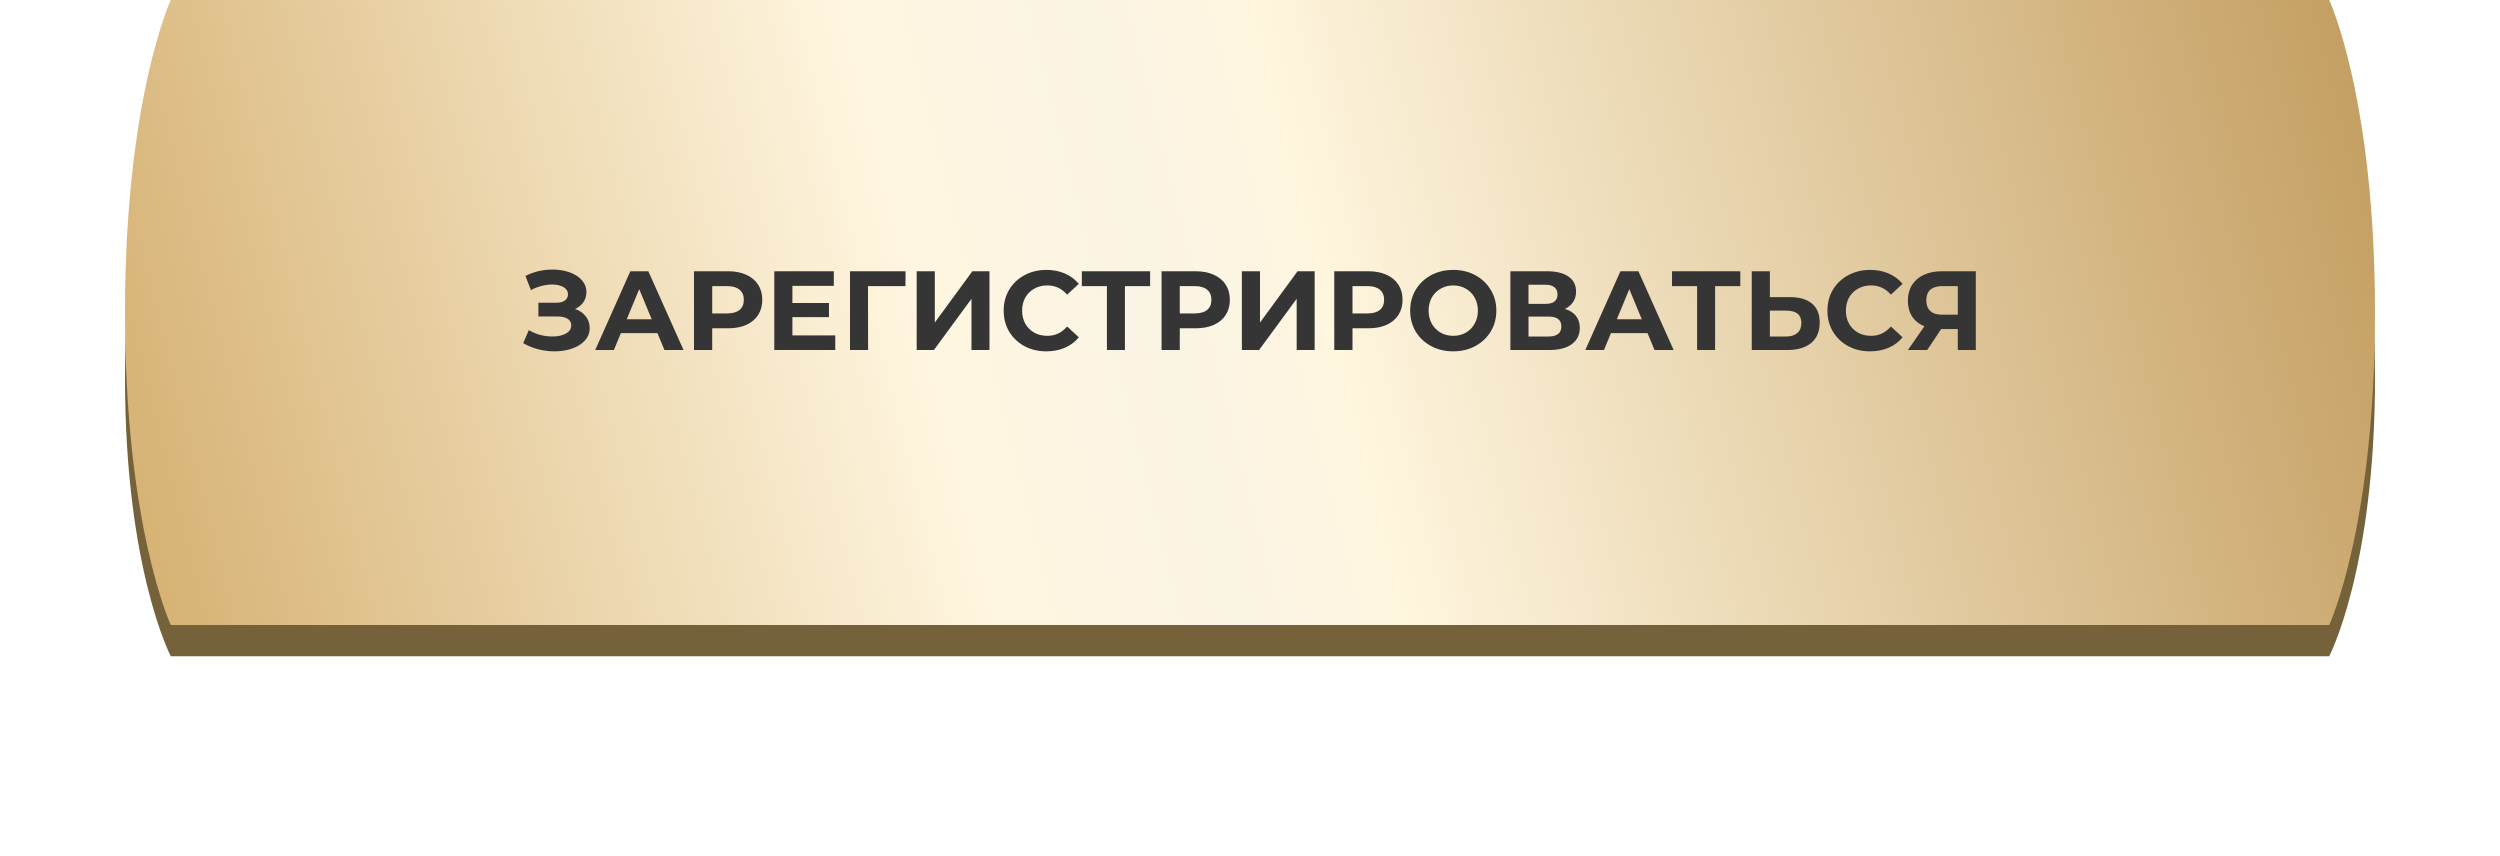
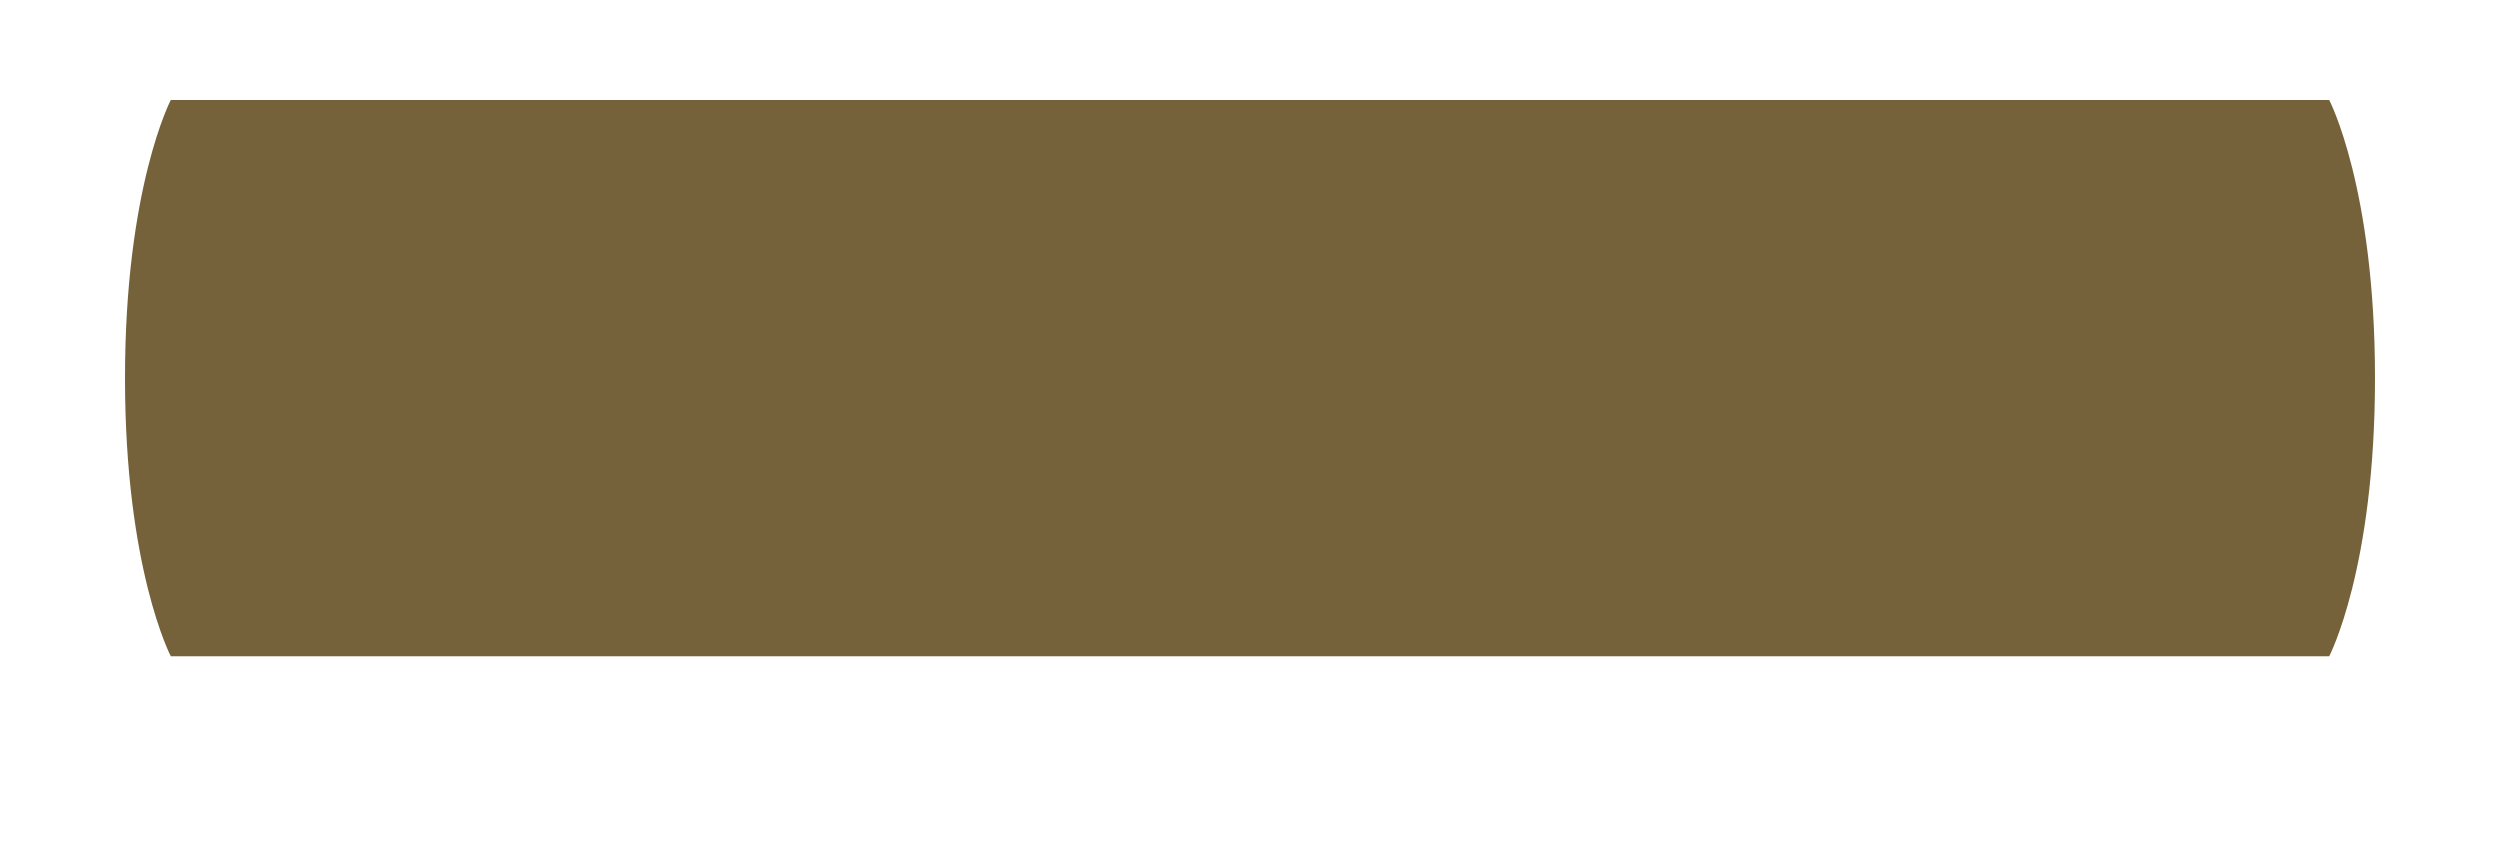
<svg xmlns="http://www.w3.org/2000/svg" width="400" height="137" viewBox="0 0 400 137" fill="none">
  <g filter="url(#filter0_f_6041_2201)">
-     <path d="M45.046 65.496C45.924 64.458 47.252 64 48.611 64H351.389C352.748 64 354.076 64.458 354.954 65.496C356.874 67.766 360 72.664 360 80.5C360 88.336 356.874 93.234 354.954 95.504C354.076 96.542 352.748 97 351.389 97H48.611C47.252 97 45.924 96.542 45.046 95.504C43.126 93.234 40 88.336 40 80.5C40 72.664 43.126 67.766 45.046 65.496Z" fill="white" />
-   </g>
+     </g>
  <path d="M27.326 16H372.674C372.674 16 380 30 380 60.5C380 91 372.674 105 372.674 105H27.326C27.326 105 20 91 20 60.5C20 30 27.326 16 27.326 16Z" fill="#76623A" />
  <g filter="url(#filter1_i_6041_2201)">
-     <path d="M27.326 0H372.674C372.674 0 380 15.73 380 50C380 84.27 372.674 100 372.674 100H27.326C27.326 100 20 84.27 20 50C20 15.73 27.326 0 27.326 0Z" fill="url(#paint0_linear_6041_2201)" />
-   </g>
-   <path d="M92.01 49.43C92.742 49.682 93.312 50.078 93.72 50.618C94.14 51.146 94.35 51.764 94.35 52.472C94.35 53.24 94.098 53.906 93.594 54.47C93.09 55.034 92.406 55.466 91.542 55.766C90.69 56.066 89.754 56.216 88.734 56.216C87.87 56.216 87.006 56.108 86.142 55.892C85.29 55.676 84.48 55.346 83.712 54.902L84.612 52.814C85.164 53.15 85.77 53.408 86.43 53.588C87.102 53.756 87.756 53.84 88.392 53.84C89.256 53.84 89.97 53.684 90.534 53.372C91.11 53.06 91.398 52.622 91.398 52.058C91.398 51.59 91.2 51.236 90.804 50.996C90.42 50.756 89.892 50.636 89.22 50.636H86.142V48.44H89.004C89.592 48.44 90.048 48.32 90.372 48.08C90.708 47.84 90.876 47.51 90.876 47.09C90.876 46.598 90.636 46.214 90.156 45.938C89.688 45.662 89.082 45.524 88.338 45.524C87.786 45.524 87.216 45.602 86.628 45.758C86.04 45.902 85.482 46.124 84.954 46.424L84.072 44.156C85.404 43.472 86.844 43.13 88.392 43.13C89.376 43.13 90.282 43.274 91.11 43.562C91.938 43.85 92.598 44.27 93.09 44.822C93.582 45.374 93.828 46.016 93.828 46.748C93.828 47.348 93.666 47.882 93.342 48.35C93.018 48.818 92.574 49.178 92.01 49.43ZM105.191 53.3H99.341L98.225 56H95.237L100.853 43.4H103.733L109.367 56H106.307L105.191 53.3ZM104.273 51.086L102.275 46.262L100.277 51.086H104.273ZM116.492 43.4C117.608 43.4 118.574 43.586 119.39 43.958C120.218 44.33 120.854 44.858 121.298 45.542C121.742 46.226 121.964 47.036 121.964 47.972C121.964 48.896 121.742 49.706 121.298 50.402C120.854 51.086 120.218 51.614 119.39 51.986C118.574 52.346 117.608 52.526 116.492 52.526H113.954V56H111.038V43.4H116.492ZM116.33 50.15C117.206 50.15 117.872 49.964 118.328 49.592C118.784 49.208 119.012 48.668 119.012 47.972C119.012 47.264 118.784 46.724 118.328 46.352C117.872 45.968 117.206 45.776 116.33 45.776H113.954V50.15H116.33ZM133.643 53.66V56H123.887V43.4H133.409V45.74H126.785V48.476H132.635V50.744H126.785V53.66H133.643ZM144.873 45.776H138.879L138.897 56H135.999V43.4H144.891L144.873 45.776ZM146.669 43.4H149.567V51.608L155.579 43.4H158.315V56H155.435V47.81L149.423 56H146.669V43.4ZM167.41 56.216C166.126 56.216 164.962 55.94 163.918 55.388C162.886 54.824 162.07 54.05 161.47 53.066C160.882 52.07 160.588 50.948 160.588 49.7C160.588 48.452 160.882 47.336 161.47 46.352C162.07 45.356 162.886 44.582 163.918 44.03C164.962 43.466 166.132 43.184 167.428 43.184C168.52 43.184 169.504 43.376 170.38 43.76C171.268 44.144 172.012 44.696 172.612 45.416L170.74 47.144C169.888 46.16 168.832 45.668 167.572 45.668C166.792 45.668 166.096 45.842 165.484 46.19C164.872 46.526 164.392 47 164.044 47.612C163.708 48.224 163.54 48.92 163.54 49.7C163.54 50.48 163.708 51.176 164.044 51.788C164.392 52.4 164.872 52.88 165.484 53.228C166.096 53.564 166.792 53.732 167.572 53.732C168.832 53.732 169.888 53.234 170.74 52.238L172.612 53.966C172.012 54.698 171.268 55.256 170.38 55.64C169.492 56.024 168.502 56.216 167.41 56.216ZM184.019 45.776H179.987V56H177.107V45.776H173.093V43.4H184.019V45.776ZM191.304 43.4C192.42 43.4 193.386 43.586 194.202 43.958C195.03 44.33 195.666 44.858 196.11 45.542C196.554 46.226 196.776 47.036 196.776 47.972C196.776 48.896 196.554 49.706 196.11 50.402C195.666 51.086 195.03 51.614 194.202 51.986C193.386 52.346 192.42 52.526 191.304 52.526H188.766V56H185.85V43.4H191.304ZM191.142 50.15C192.018 50.15 192.684 49.964 193.14 49.592C193.596 49.208 193.824 48.668 193.824 47.972C193.824 47.264 193.596 46.724 193.14 46.352C192.684 45.968 192.018 45.776 191.142 45.776H188.766V50.15H191.142ZM198.7 43.4H201.598V51.608L207.61 43.4H210.346V56H207.466V47.81L201.454 56H198.7V43.4ZM218.937 43.4C220.053 43.4 221.019 43.586 221.835 43.958C222.663 44.33 223.299 44.858 223.743 45.542C224.187 46.226 224.409 47.036 224.409 47.972C224.409 48.896 224.187 49.706 223.743 50.402C223.299 51.086 222.663 51.614 221.835 51.986C221.019 52.346 220.053 52.526 218.937 52.526H216.399V56H213.483V43.4H218.937ZM218.775 50.15C219.651 50.15 220.317 49.964 220.773 49.592C221.229 49.208 221.457 48.668 221.457 47.972C221.457 47.264 221.229 46.724 220.773 46.352C220.317 45.968 219.651 45.776 218.775 45.776H216.399V50.15H218.775ZM232.52 56.216C231.212 56.216 230.03 55.934 228.974 55.37C227.93 54.806 227.108 54.032 226.508 53.048C225.92 52.052 225.626 50.936 225.626 49.7C225.626 48.464 225.92 47.354 226.508 46.37C227.108 45.374 227.93 44.594 228.974 44.03C230.03 43.466 231.212 43.184 232.52 43.184C233.828 43.184 235.004 43.466 236.048 44.03C237.092 44.594 237.914 45.374 238.514 46.37C239.114 47.354 239.414 48.464 239.414 49.7C239.414 50.936 239.114 52.052 238.514 53.048C237.914 54.032 237.092 54.806 236.048 55.37C235.004 55.934 233.828 56.216 232.52 56.216ZM232.52 53.732C233.264 53.732 233.936 53.564 234.536 53.228C235.136 52.88 235.604 52.4 235.94 51.788C236.288 51.176 236.462 50.48 236.462 49.7C236.462 48.92 236.288 48.224 235.94 47.612C235.604 47 235.136 46.526 234.536 46.19C233.936 45.842 233.264 45.668 232.52 45.668C231.776 45.668 231.104 45.842 230.504 46.19C229.904 46.526 229.43 47 229.082 47.612C228.746 48.224 228.578 48.92 228.578 49.7C228.578 50.48 228.746 51.176 229.082 51.788C229.43 52.4 229.904 52.88 230.504 53.228C231.104 53.564 231.776 53.732 232.52 53.732ZM250.391 49.43C251.159 49.658 251.747 50.03 252.155 50.546C252.563 51.062 252.767 51.698 252.767 52.454C252.767 53.57 252.341 54.44 251.489 55.064C250.649 55.688 249.443 56 247.871 56H241.661V43.4H247.529C248.993 43.4 250.133 43.682 250.949 44.246C251.765 44.81 252.173 45.614 252.173 46.658C252.173 47.282 252.017 47.834 251.705 48.314C251.393 48.782 250.955 49.154 250.391 49.43ZM244.559 48.62H247.277C247.913 48.62 248.393 48.494 248.717 48.242C249.041 47.978 249.203 47.594 249.203 47.09C249.203 46.598 249.035 46.22 248.699 45.956C248.375 45.692 247.901 45.56 247.277 45.56H244.559V48.62ZM247.763 53.84C249.131 53.84 249.815 53.3 249.815 52.22C249.815 51.176 249.131 50.654 247.763 50.654H244.559V53.84H247.763ZM263.605 53.3H257.755L256.639 56H253.651L259.267 43.4H262.147L267.781 56H264.721L263.605 53.3ZM262.687 51.086L260.689 46.262L258.691 51.086H262.687ZM278.449 45.776H274.417V56H271.537V45.776H267.523V43.4H278.449V45.776ZM286.382 47.54C287.918 47.54 289.094 47.882 289.91 48.566C290.738 49.25 291.152 50.264 291.152 51.608C291.152 53.036 290.696 54.128 289.784 54.884C288.884 55.628 287.612 56 285.968 56H280.28V43.4H283.178V47.54H286.382ZM285.806 53.84C286.562 53.84 287.15 53.654 287.57 53.282C288.002 52.91 288.218 52.37 288.218 51.662C288.218 50.354 287.414 49.7 285.806 49.7H283.178V53.84H285.806ZM299.211 56.216C297.927 56.216 296.763 55.94 295.719 55.388C294.687 54.824 293.871 54.05 293.271 53.066C292.683 52.07 292.389 50.948 292.389 49.7C292.389 48.452 292.683 47.336 293.271 46.352C293.871 45.356 294.687 44.582 295.719 44.03C296.763 43.466 297.933 43.184 299.229 43.184C300.321 43.184 301.305 43.376 302.181 43.76C303.069 44.144 303.813 44.696 304.413 45.416L302.541 47.144C301.689 46.16 300.633 45.668 299.373 45.668C298.593 45.668 297.897 45.842 297.285 46.19C296.673 46.526 296.193 47 295.845 47.612C295.509 48.224 295.341 48.92 295.341 49.7C295.341 50.48 295.509 51.176 295.845 51.788C296.193 52.4 296.673 52.88 297.285 53.228C297.897 53.564 298.593 53.732 299.373 53.732C300.633 53.732 301.689 53.234 302.541 52.238L304.413 53.966C303.813 54.698 303.069 55.256 302.181 55.64C301.293 56.024 300.303 56.216 299.211 56.216ZM316.129 43.4V56H313.249V52.652H310.585L308.353 56H305.275L307.903 52.202C307.051 51.854 306.397 51.332 305.941 50.636C305.485 49.928 305.257 49.082 305.257 48.098C305.257 47.126 305.479 46.292 305.923 45.596C306.367 44.888 306.997 44.348 307.813 43.976C308.629 43.592 309.589 43.4 310.693 43.4H316.129ZM310.765 45.776C309.937 45.776 309.301 45.968 308.857 46.352C308.425 46.736 308.209 47.306 308.209 48.062C308.209 48.794 308.419 49.358 308.839 49.754C309.259 50.15 309.877 50.348 310.693 50.348H313.249V45.776H310.765Z" fill="#353535" />
+     </g>
  <defs>
    <filter id="filter0_f_6041_2201" x="0" y="24" width="400" height="113" filterUnits="userSpaceOnUse" color-interpolation-filters="sRGB">
      <feFlood flood-opacity="0" result="BackgroundImageFix" />
      <feBlend mode="normal" in="SourceGraphic" in2="BackgroundImageFix" result="shape" />
      <feGaussianBlur stdDeviation="20" result="effect1_foregroundBlur_6041_2201" />
    </filter>
    <filter id="filter1_i_6041_2201" x="20" y="0" width="360" height="100" filterUnits="userSpaceOnUse" color-interpolation-filters="sRGB">
      <feFlood flood-opacity="0" result="BackgroundImageFix" />
      <feBlend mode="normal" in="SourceGraphic" in2="BackgroundImageFix" result="shape" />
      <feColorMatrix in="SourceAlpha" type="matrix" values="0 0 0 0 0 0 0 0 0 0 0 0 0 0 0 0 0 0 127 0" result="hardAlpha" />
      <feOffset />
      <feGaussianBlur stdDeviation="5" />
      <feComposite in2="hardAlpha" operator="arithmetic" k2="-1" k3="1" />
      <feColorMatrix type="matrix" values="0 0 0 0 1 0 0 0 0 1 0 0 0 0 1 0 0 0 0.45 0" />
      <feBlend mode="normal" in2="shape" result="effect1_innerShadow_6041_2201" />
    </filter>
    <linearGradient id="paint0_linear_6041_2201" x1="24.063" y1="94.262" x2="380.364" y2="5.145" gradientUnits="userSpaceOnUse">
      <stop stop-color="#D6B274" />
      <stop offset="0.354" stop-color="#FFF6E0" />
      <stop offset="0.458" stop-color="#FAF4E5" />
      <stop offset="0.526" stop-color="#FFF6DF" />
      <stop offset="1" stop-color="#C39D5F" />
    </linearGradient>
  </defs>
</svg>